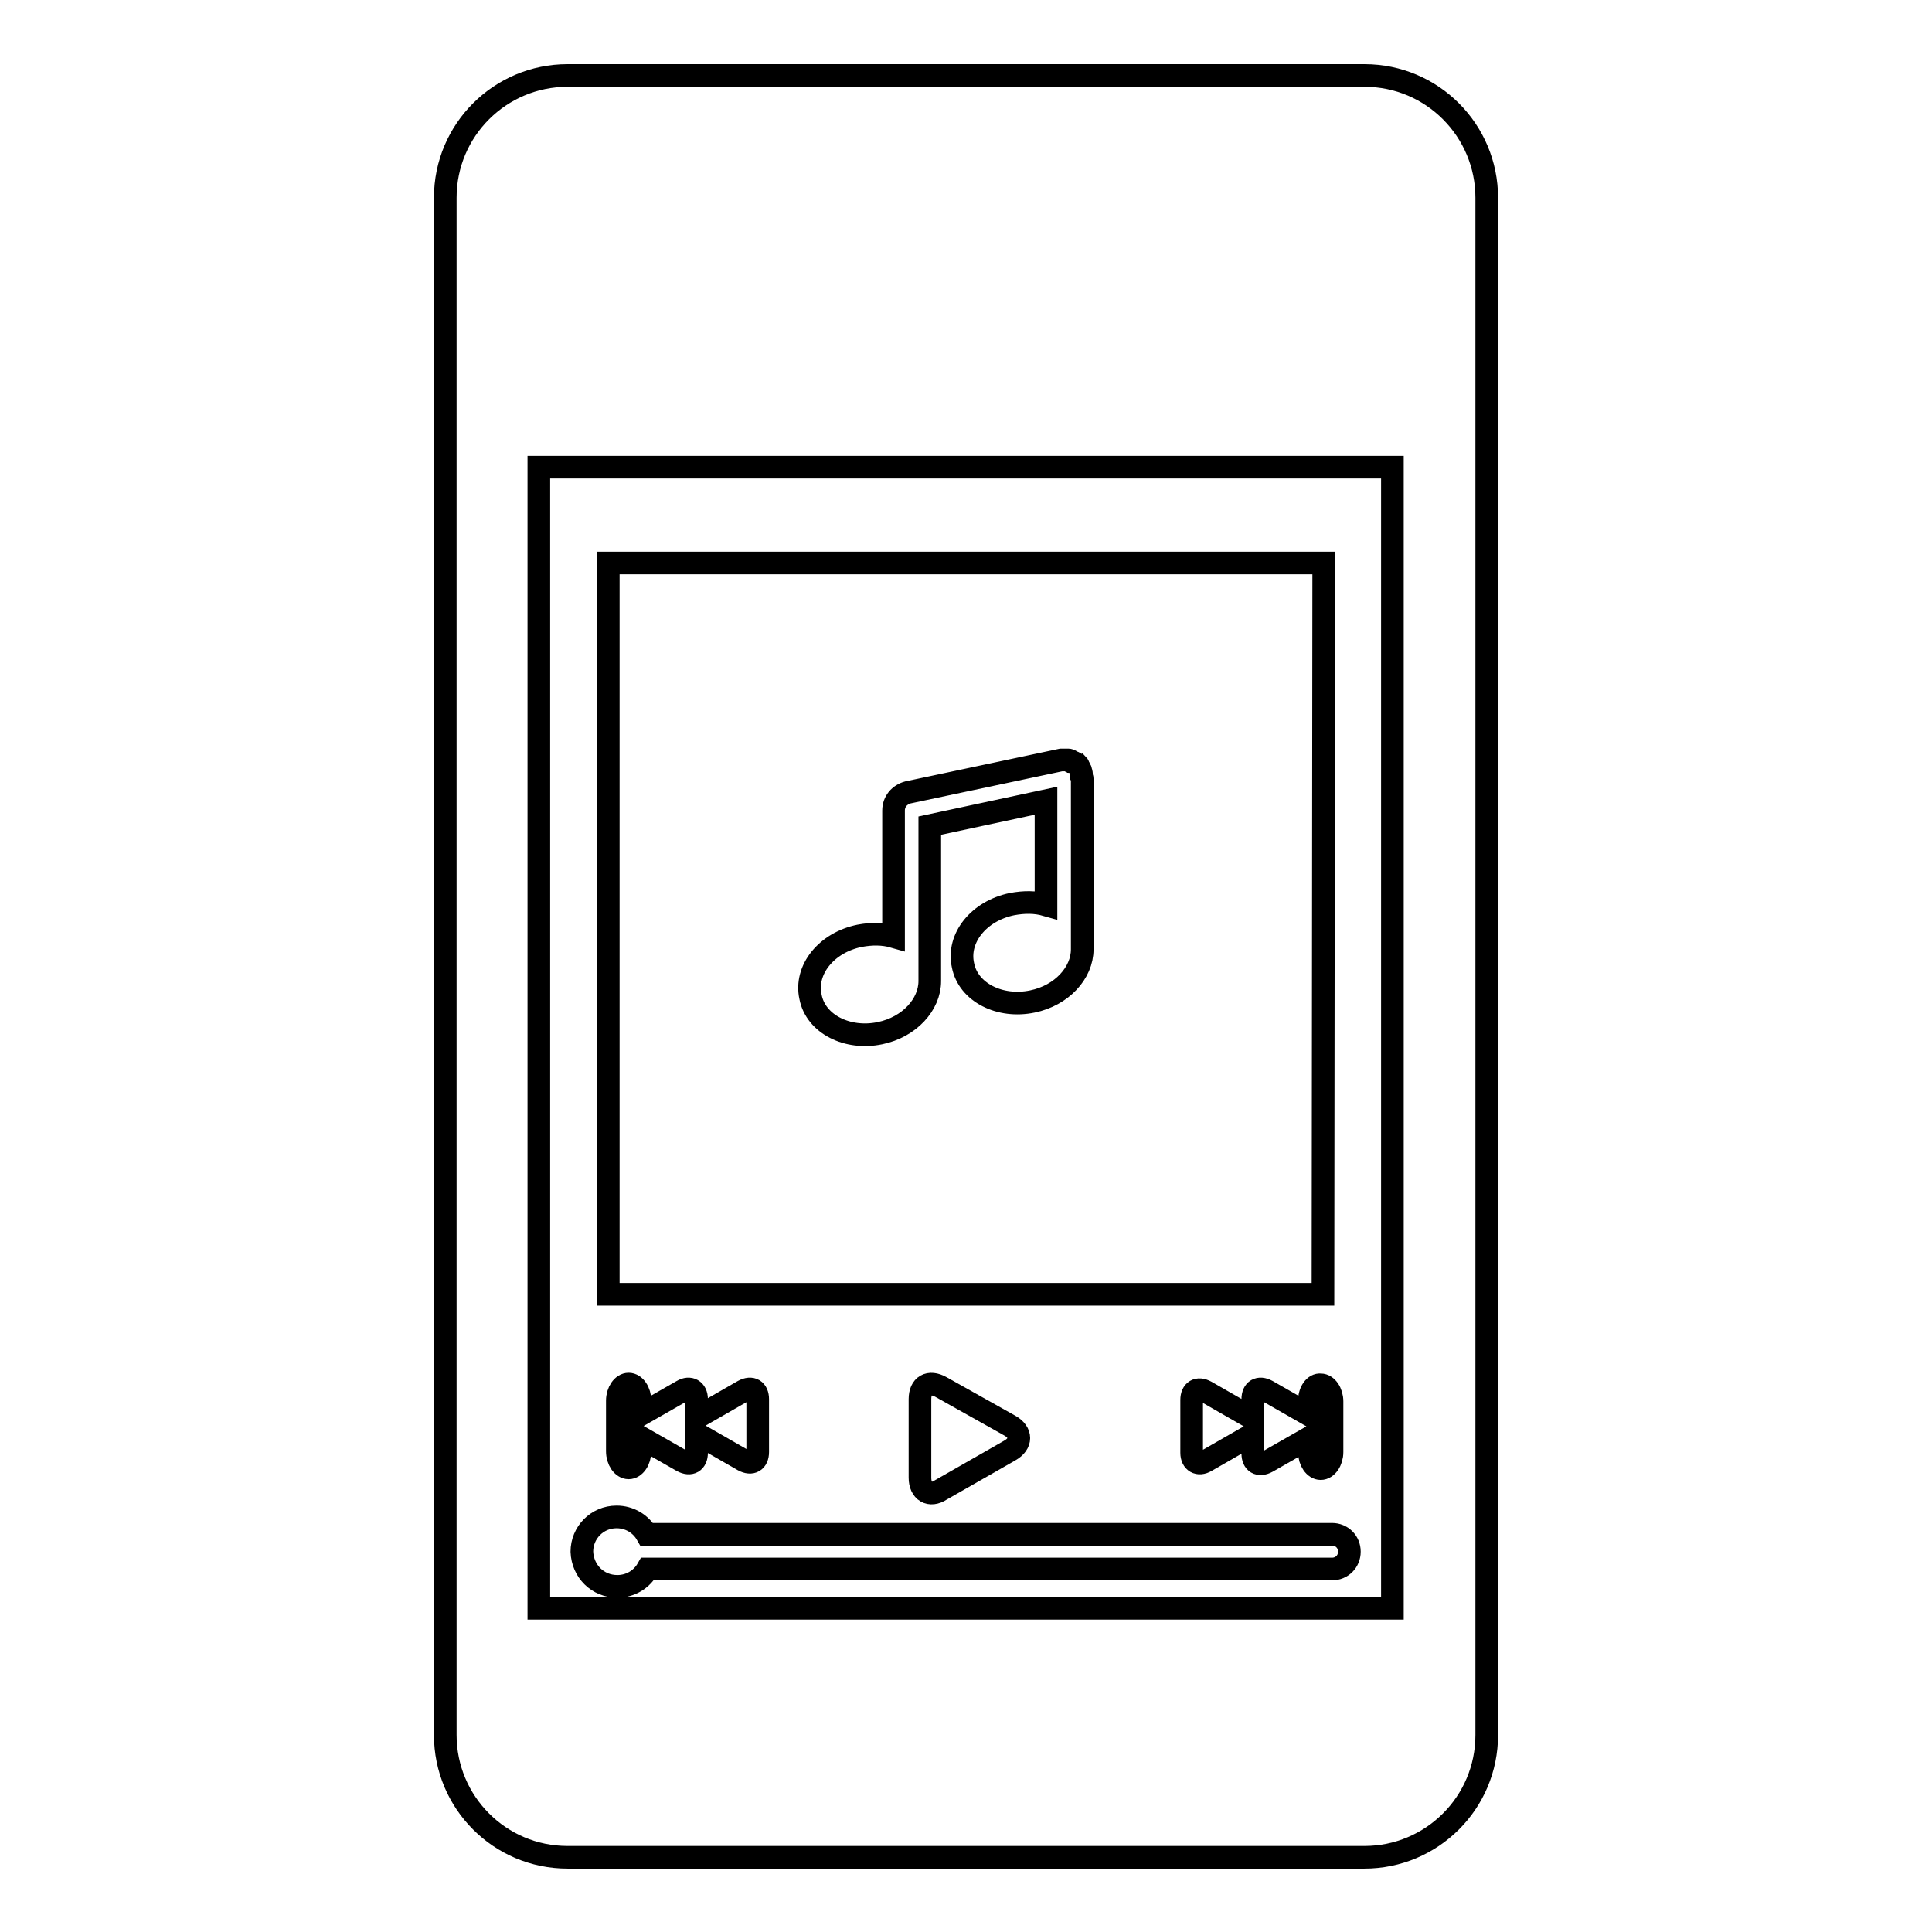
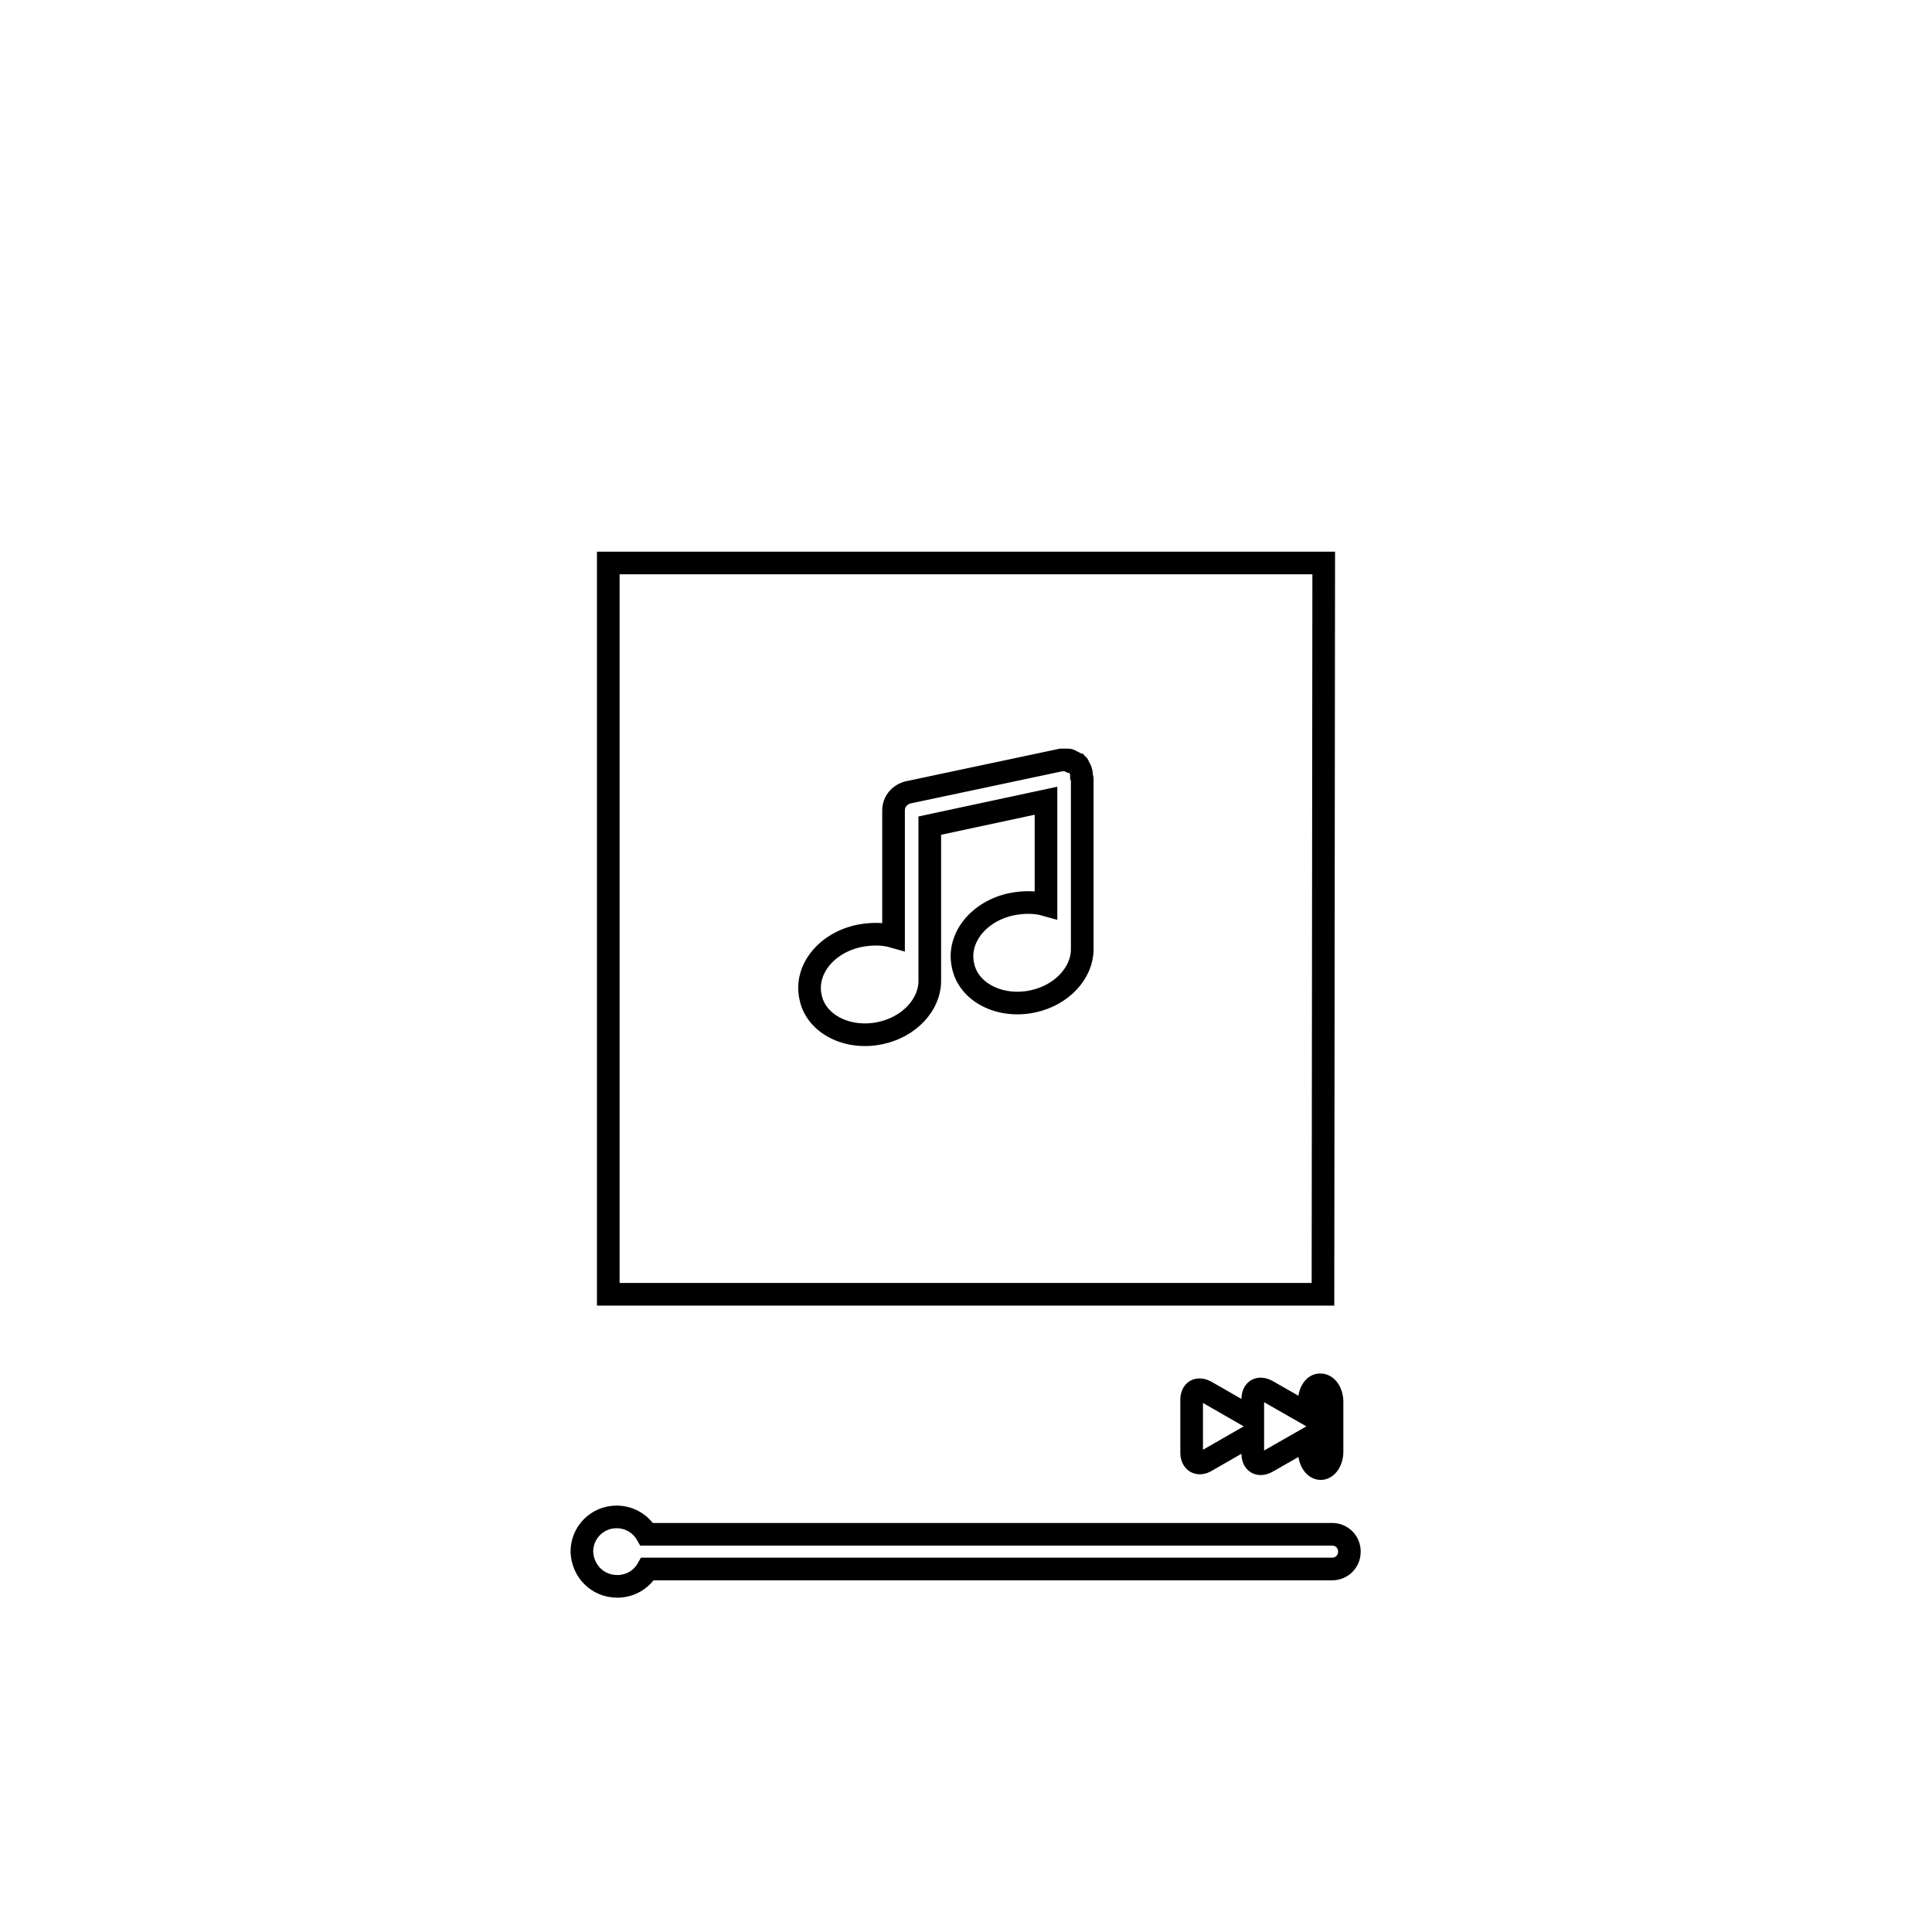
<svg xmlns="http://www.w3.org/2000/svg" version="1.1" x="0px" y="0px" viewBox="0 0 256 256" enable-background="new 0 0 256 256" xml:space="preserve">
  <g>
    <g>
      <g>
-         <path stroke-width="3" fill-opacity="0" stroke="#000000" d="M59,26.2v203.7c0,8.9,7.2,16.2,16.2,16.2h105.6c8.9,0,16.2-7.2,16.2-16.2V26.2c0-8.9-7.2-16.2-16.2-16.2H75.2C66.3,10,59,17.2,59,26.2z M184.5,61.9v151.2H71.4V61.9H184.5z" />
-         <path stroke-width="3" fill-opacity="0" stroke="#000000" d="M173.5,185.6v1.9l-5.6-3.2c-1.1-0.6-1.9-0.1-1.9,1.1v2.5c0,0,0,0-0.1,0l-6.1-3.5c-1.1-0.6-1.9-0.1-1.9,1.1v7c0,1.2,0.9,1.7,1.9,1.1l6.1-3.5c0,0,0.1,0,0.1,0v2.5c0,1.2,0.8,1.7,1.9,1.1l5.6-3.2v1.9c0,1.2,0.7,2.2,1.5,2.2c0.8,0,1.5-1,1.5-2.2v-6.7c0-1.2-0.7-2.2-1.5-2.2C174.2,183.4,173.5,184.4,173.5,185.6z" />
-         <path stroke-width="3" fill-opacity="0" stroke="#000000" d="M83.3,183.4c-0.8,0-1.5,1-1.5,2.2v6.7c0,1.2,0.7,2.2,1.5,2.2c0.8,0,1.5-1,1.5-2.2v-1.9l5.6,3.2c1.1,0.6,1.9,0.1,1.9-1.1V190c0,0,0,0,0.1,0l6.1,3.5c1.1,0.6,1.9,0.1,1.9-1.1v-7c0-1.2-0.8-1.7-1.9-1.1l-6.1,3.5c0,0,0,0-0.1,0.1v-2.5c0-1.2-0.9-1.7-1.9-1.1l-5.6,3.2v-1.9C84.8,184.4,84.1,183.4,83.3,183.4z" />
-         <path stroke-width="3" fill-opacity="0" stroke="#000000" d="M124.7,183.8c-1.6-0.9-2.8-0.2-2.8,1.6v10.4c0,1.8,1.3,2.6,2.8,1.6l9.1-5.2c1.6-0.9,1.6-2.4,0-3.3L124.7,183.8z" />
+         <path stroke-width="3" fill-opacity="0" stroke="#000000" d="M173.5,185.6v1.9l-5.6-3.2c-1.1-0.6-1.9-0.1-1.9,1.1v2.5c0,0,0,0-0.1,0l-6.1-3.5c-1.1-0.6-1.9-0.1-1.9,1.1v7c0,1.2,0.9,1.7,1.9,1.1l6.1-3.5c0,0,0.1,0,0.1,0v2.5c0,1.2,0.8,1.7,1.9,1.1l5.6-3.2v1.9c0,1.2,0.7,2.2,1.5,2.2c0.8,0,1.5-1,1.5-2.2v-6.7c0-1.2-0.7-2.2-1.5-2.2C174.2,183.4,173.5,184.4,173.5,185.6" />
        <path stroke-width="3" fill-opacity="0" stroke="#000000" d="M81.8,210.2c1.7,0,3.2-0.9,4-2.3h90.7c1.3,0,2.3-1,2.3-2.3c0-1.3-1-2.3-2.3-2.3H85.7c-0.8-1.4-2.3-2.3-4-2.3c-2.6,0-4.6,2.1-4.6,4.6C77.2,208.2,79.2,210.2,81.8,210.2z" />
        <path stroke-width="3" fill-opacity="0" stroke="#000000" d="M175.4,74.6H80.6v96.9h94.7L175.4,74.6L175.4,74.6z M143.4,103.2v22.2c0,0.1,0,0.3,0,0.4c0,3.1-2.7,6.1-6.6,6.9c-4.3,0.9-8.5-1.2-9.2-4.8c-0.8-3.6,2.1-7.2,6.5-8.1c1.6-0.3,3.1-0.3,4.5,0.1v-13.8l-15.4,3.3v20.2c0,0.1,0,0.3,0,0.4c0,3.1-2.7,6.1-6.6,6.9c-4.3,0.9-8.5-1.2-9.2-4.8c-0.8-3.6,2.1-7.2,6.5-8.1c1.6-0.3,3.1-0.3,4.5,0.1v-16.7c0-1.2,0.8-2.1,1.9-2.4l20.3-4.3l0,0c0.1,0,0.2,0,0.2,0c0.1,0,0.2,0,0.3,0l0,0c0,0,0.1,0,0.1,0c0.1,0,0.3,0,0.4,0c0.1,0,0.1,0,0.2,0.1c0.1,0,0.1,0,0.2,0.1c0.1,0,0.1,0.1,0.2,0.1c0.1,0,0.1,0,0.2,0.1c0.1,0,0.1,0.1,0.2,0.1c0,0,0.1,0.1,0.2,0.1c0,0,0.1,0.1,0.1,0.2c0,0.1,0.1,0.1,0.1,0.2c0,0.1,0.1,0.1,0.1,0.2c0,0.1,0.1,0.1,0.1,0.2c0,0.1,0.1,0.3,0.1,0.4c0,0,0,0,0,0.1l0,0c0,0.1,0,0.2,0,0.3C143.4,103.1,143.4,103.1,143.4,103.2L143.4,103.2z" />
      </g>
      <g />
      <g />
      <g />
      <g />
      <g />
      <g />
      <g />
      <g />
      <g />
      <g />
      <g />
      <g />
      <g />
      <g />
      <g />
    </g>
  </g>
</svg>